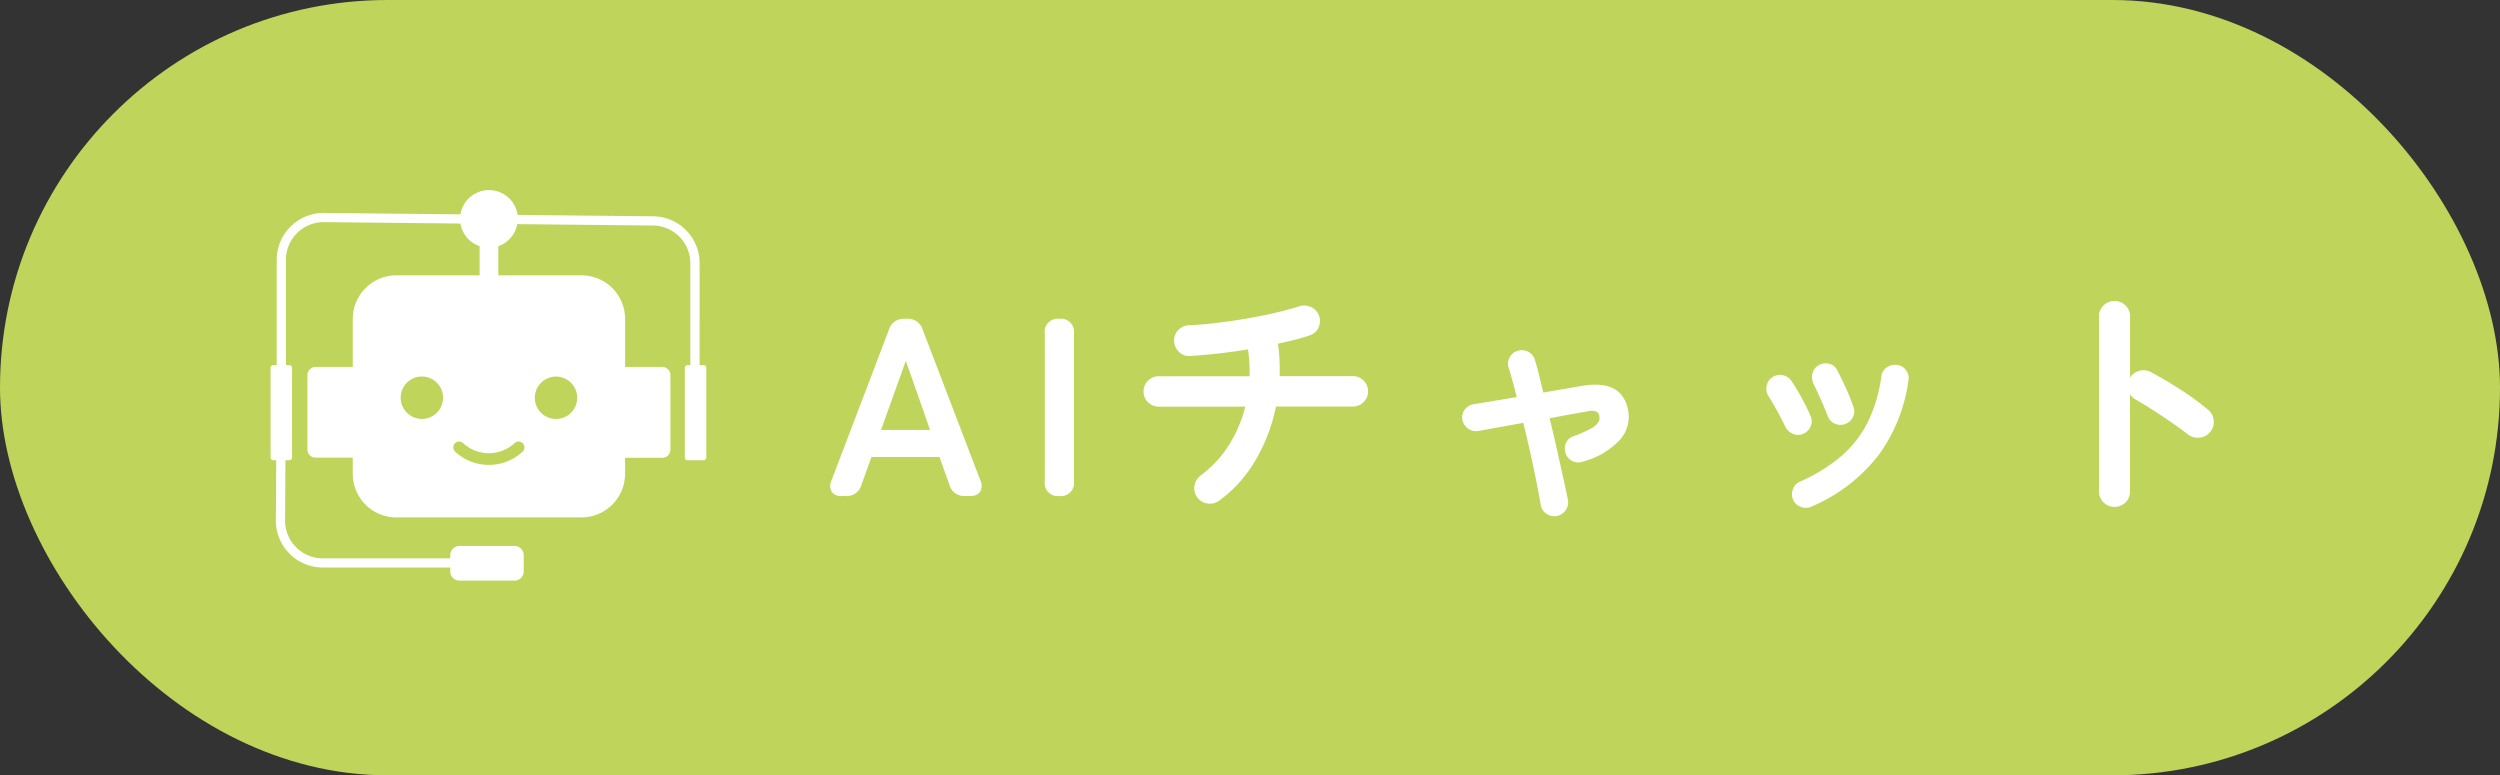
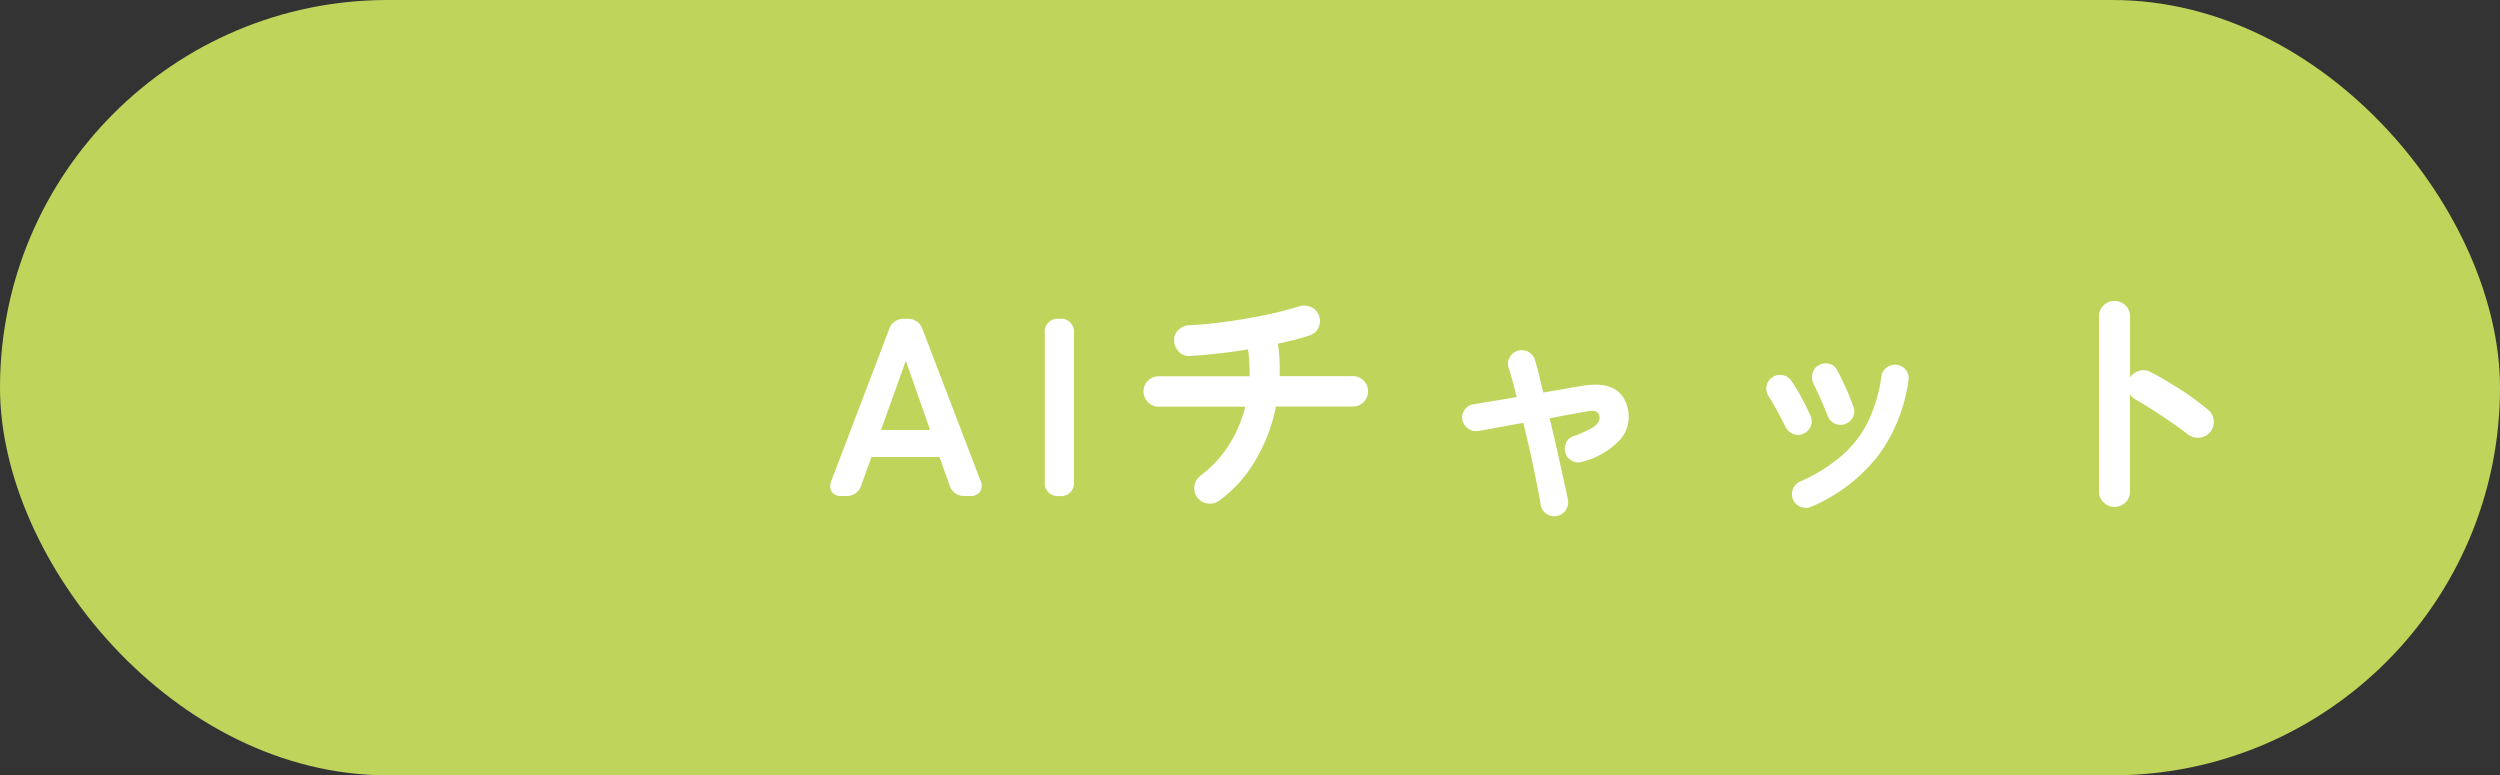
<svg xmlns="http://www.w3.org/2000/svg" width="158" height="49" viewBox="0 0 158 49">
  <rect x="0" y="0" width="158" height="49" fill="#333333" stroke="none" />
  <defs>
    <clipPath id="clip-path">
      <rect id="長方形_6068" data-name="長方形 6068" width="27.541" height="24.695" fill="#fff" />
    </clipPath>
  </defs>
  <g id="グループ_24998" data-name="グループ 24998" transform="translate(-52 -618)">
    <rect id="長方形_6067" data-name="長方形 6067" width="158" height="49" rx="24.5" transform="translate(52 618)" fill="#bfd45a" />
    <g id="グループ_24777" data-name="グループ 24777" transform="translate(69.1 630)">
      <g id="グループ_24776" data-name="グループ 24776" clip-path="url(#clip-path)">
-         <path id="パス_158225" data-name="パス 158225" d="M27.367,11.074h-.251V4.633a2.966,2.966,0,0,0-2.96-2.963l-8.543-.088A1.828,1.828,0,0,0,12,1.546L3.351,1.457A2.966,2.966,0,0,0,.388,4.42v6.654H.175A.175.175,0,0,0,0,11.248v5.666a.175.175,0,0,0,.175.175H.357L.335,20.9A2.966,2.966,0,0,0,3.3,23.867h8.057v.246a.582.582,0,0,0,.582.582h3.484A.582.582,0,0,0,16,24.113V23.087a.582.582,0,0,0-.582-.582H11.937a.582.582,0,0,0-.582.582v.2H3.3A2.383,2.383,0,0,1,.917,20.906l.022-3.817h.244a.175.175,0,0,0,.175-.175V11.248a.175.175,0,0,0-.175-.175H.97V4.42A2.383,2.383,0,0,1,3.348,2.039L12,2.128a1.832,1.832,0,0,0,1.212,1.43V5.4H7.949A2.755,2.755,0,0,0,5.195,8.156v3.035H2.844a.516.516,0,0,0-.516.516v4.7a.516.516,0,0,0,.516.516h2.35v1.02A2.755,2.755,0,0,0,7.949,20.7h11.7a2.755,2.755,0,0,0,2.754-2.754V16.933h2.352a.516.516,0,0,0,.516-.516v-4.71a.516.516,0,0,0-.516-.516H22.406V8.156A2.755,2.755,0,0,0,19.652,5.4H14.393V3.558a1.831,1.831,0,0,0,1.2-1.393l8.555.088a2.383,2.383,0,0,1,2.381,2.381v6.44h-.175a.175.175,0,0,0-.175.175v5.666a.175.175,0,0,0,.175.175h1.009a.175.175,0,0,0,.175-.175V11.248a.175.175,0,0,0-.175-.175m-17.809,3.4A1.339,1.339,0,1,1,10.9,13.139a1.339,1.339,0,0,1-1.339,1.338M18.044,11.8A1.339,1.339,0,1,1,16.7,13.139,1.34,1.34,0,0,1,18.044,11.8m-2.595,4.182a.37.37,0,0,1,.5.541,3.115,3.115,0,0,1-2.148.858h-.011a3.113,3.113,0,0,1-2.146-.858.37.37,0,0,1,.5-.541,2.386,2.386,0,0,0,1.643.66H13.8a2.387,2.387,0,0,0,1.645-.66" transform="translate(0)" fill="#fff" />
-       </g>
+         </g>
    </g>
    <path id="パス_167597" data-name="パス 167597" d="M1.2,0A.7.7,0,0,1,.56-.272a.8.8,0,0,1,0-.736L4.176-10.5a.969.969,0,0,1,1.008-.7h.128a.969.969,0,0,1,1.008.7L9.952-1.008a.783.783,0,0,1-.008.736A.725.725,0,0,1,9.3,0h-.3A.961.961,0,0,1,8-.72L7.376-2.464h-4.3L2.448-.72A.961.961,0,0,1,1.456,0ZM3.68-4.176h3.1L5.248-8.544ZM14.944,0a.821.821,0,0,1-.912-.944v-9.312a.821.821,0,0,1,.912-.944.827.827,0,0,1,.928.944V-.944A.827.827,0,0,1,14.944,0ZM25.056.288a.952.952,0,0,1-.728.184A.937.937,0,0,1,23.68.1a.929.929,0,0,1-.192-.736,1.02,1.02,0,0,1,.384-.656,7.2,7.2,0,0,0,1.776-1.9A8.224,8.224,0,0,0,26.7-5.648H21.232a.926.926,0,0,1-.68-.28.926.926,0,0,1-.28-.68.926.926,0,0,1,.28-.68.926.926,0,0,1,.68-.28h5.744a11.466,11.466,0,0,0-.1-1.7q-.96.16-1.9.264t-1.76.152a.86.86,0,0,1-.7-.256.985.985,0,0,1-.312-.688.881.881,0,0,1,.272-.7,1.014,1.014,0,0,1,.688-.3q.8-.032,1.728-.144t1.872-.272q.944-.16,1.8-.36t1.512-.408a1.058,1.058,0,0,1,.768.032.921.921,0,0,1,.512.544.945.945,0,0,1-.024.752.894.894,0,0,1-.568.5q-.4.144-.912.272t-1.088.256a8.976,8.976,0,0,1,.1,1.016q.024.52.008,1.032H33.5a.926.926,0,0,1,.68.28.926.926,0,0,1,.28.68.926.926,0,0,1-.28.68.926.926,0,0,1-.68.28H28.64a10.825,10.825,0,0,1-1.288,3.384A8.284,8.284,0,0,1,25.056.288ZM46.4,1.264a.87.87,0,0,1-.656-.136.81.81,0,0,1-.368-.552Q45.28,0,45.112-.848t-.384-1.824q-.216-.976-.456-1.952-.88.16-1.648.3l-1.216.216a.84.84,0,0,1-.64-.168.885.885,0,0,1-.352-.568.816.816,0,0,1,.168-.632.833.833,0,0,1,.568-.328q.4-.064,1.12-.184l1.584-.264q-.272-1.1-.512-1.856a.79.79,0,0,1,.064-.656.829.829,0,0,1,.528-.416.869.869,0,0,1,.664.072.806.806,0,0,1,.408.52q.128.4.256.928l.272,1.12,2.416-.416Q50.464-7.392,50.88-5.5a2.2,2.2,0,0,1-.472,1.92,4.934,4.934,0,0,1-2.376,1.408.851.851,0,0,1-.648-.032.831.831,0,0,1-.44-.5.873.873,0,0,1,.032-.656.774.774,0,0,1,.5-.432,7.16,7.16,0,0,0,1.088-.48,1.167,1.167,0,0,0,.456-.408.543.543,0,0,0,.056-.392.344.344,0,0,0-.208-.272.968.968,0,0,0-.56,0q-.48.08-1.1.192t-1.272.24q.24.976.456,1.944t.4,1.8q.184.832.3,1.408a.846.846,0,0,1-.136.648A.878.878,0,0,1,46.4,1.264ZM62.48.672a.843.843,0,0,1-.664.016A.827.827,0,0,1,61.328.24a.865.865,0,0,1-.016-.672.828.828,0,0,1,.448-.48,10.44,10.44,0,0,0,2.68-1.672,6.911,6.911,0,0,0,1.64-2.16A9.461,9.461,0,0,0,66.9-7.552a.8.8,0,0,1,.344-.576.883.883,0,0,1,.648-.16.824.824,0,0,1,.568.336.816.816,0,0,1,.152.656A10.325,10.325,0,0,1,66.7-2.552,10.6,10.6,0,0,1,62.48.672Zm2.112-5.216a.843.843,0,0,1-.656-.04.869.869,0,0,1-.432-.488q-.176-.464-.44-1.056t-.44-.944a.958.958,0,0,1-.08-.664.781.781,0,0,1,.384-.52.856.856,0,0,1,.672-.1.749.749,0,0,1,.512.408q.24.448.536,1.1a12.4,12.4,0,0,1,.488,1.224.766.766,0,0,1-.04.656A.858.858,0,0,1,64.592-4.544Zm-2.624.608a.785.785,0,0,1-.648.008.926.926,0,0,1-.488-.456q-.256-.528-.536-1.032t-.5-.856a.879.879,0,0,1-.152-.656.825.825,0,0,1,.344-.56.844.844,0,0,1,.648-.152A.83.83,0,0,1,61.2-7.3a11.159,11.159,0,0,1,.656,1.08q.352.648.56,1.144a.764.764,0,0,1,.024.656A.852.852,0,0,1,61.968-3.936ZM81.632.688A.939.939,0,0,1,80.944.4a.939.939,0,0,1-.288-.688V-11.344a.931.931,0,0,1,.288-.7.953.953,0,0,1,.688-.28.972.972,0,0,1,.7.28.931.931,0,0,1,.288.7v3.856a.985.985,0,0,1,.576-.424.969.969,0,0,1,.72.072q.944.5,1.928,1.136a17.1,17.1,0,0,1,1.7,1.248.948.948,0,0,1,.36.68.965.965,0,0,1-.232.744.964.964,0,0,1-.672.344.985.985,0,0,1-.736-.216q-.448-.352-1.032-.752t-1.168-.776q-.584-.376-1.064-.648a1.029,1.029,0,0,1-.384-.352V-.288A.939.939,0,0,1,82.336.4.958.958,0,0,1,81.632.688Z" transform="translate(104 649.348)" fill="#fff" />
  </g>
</svg>